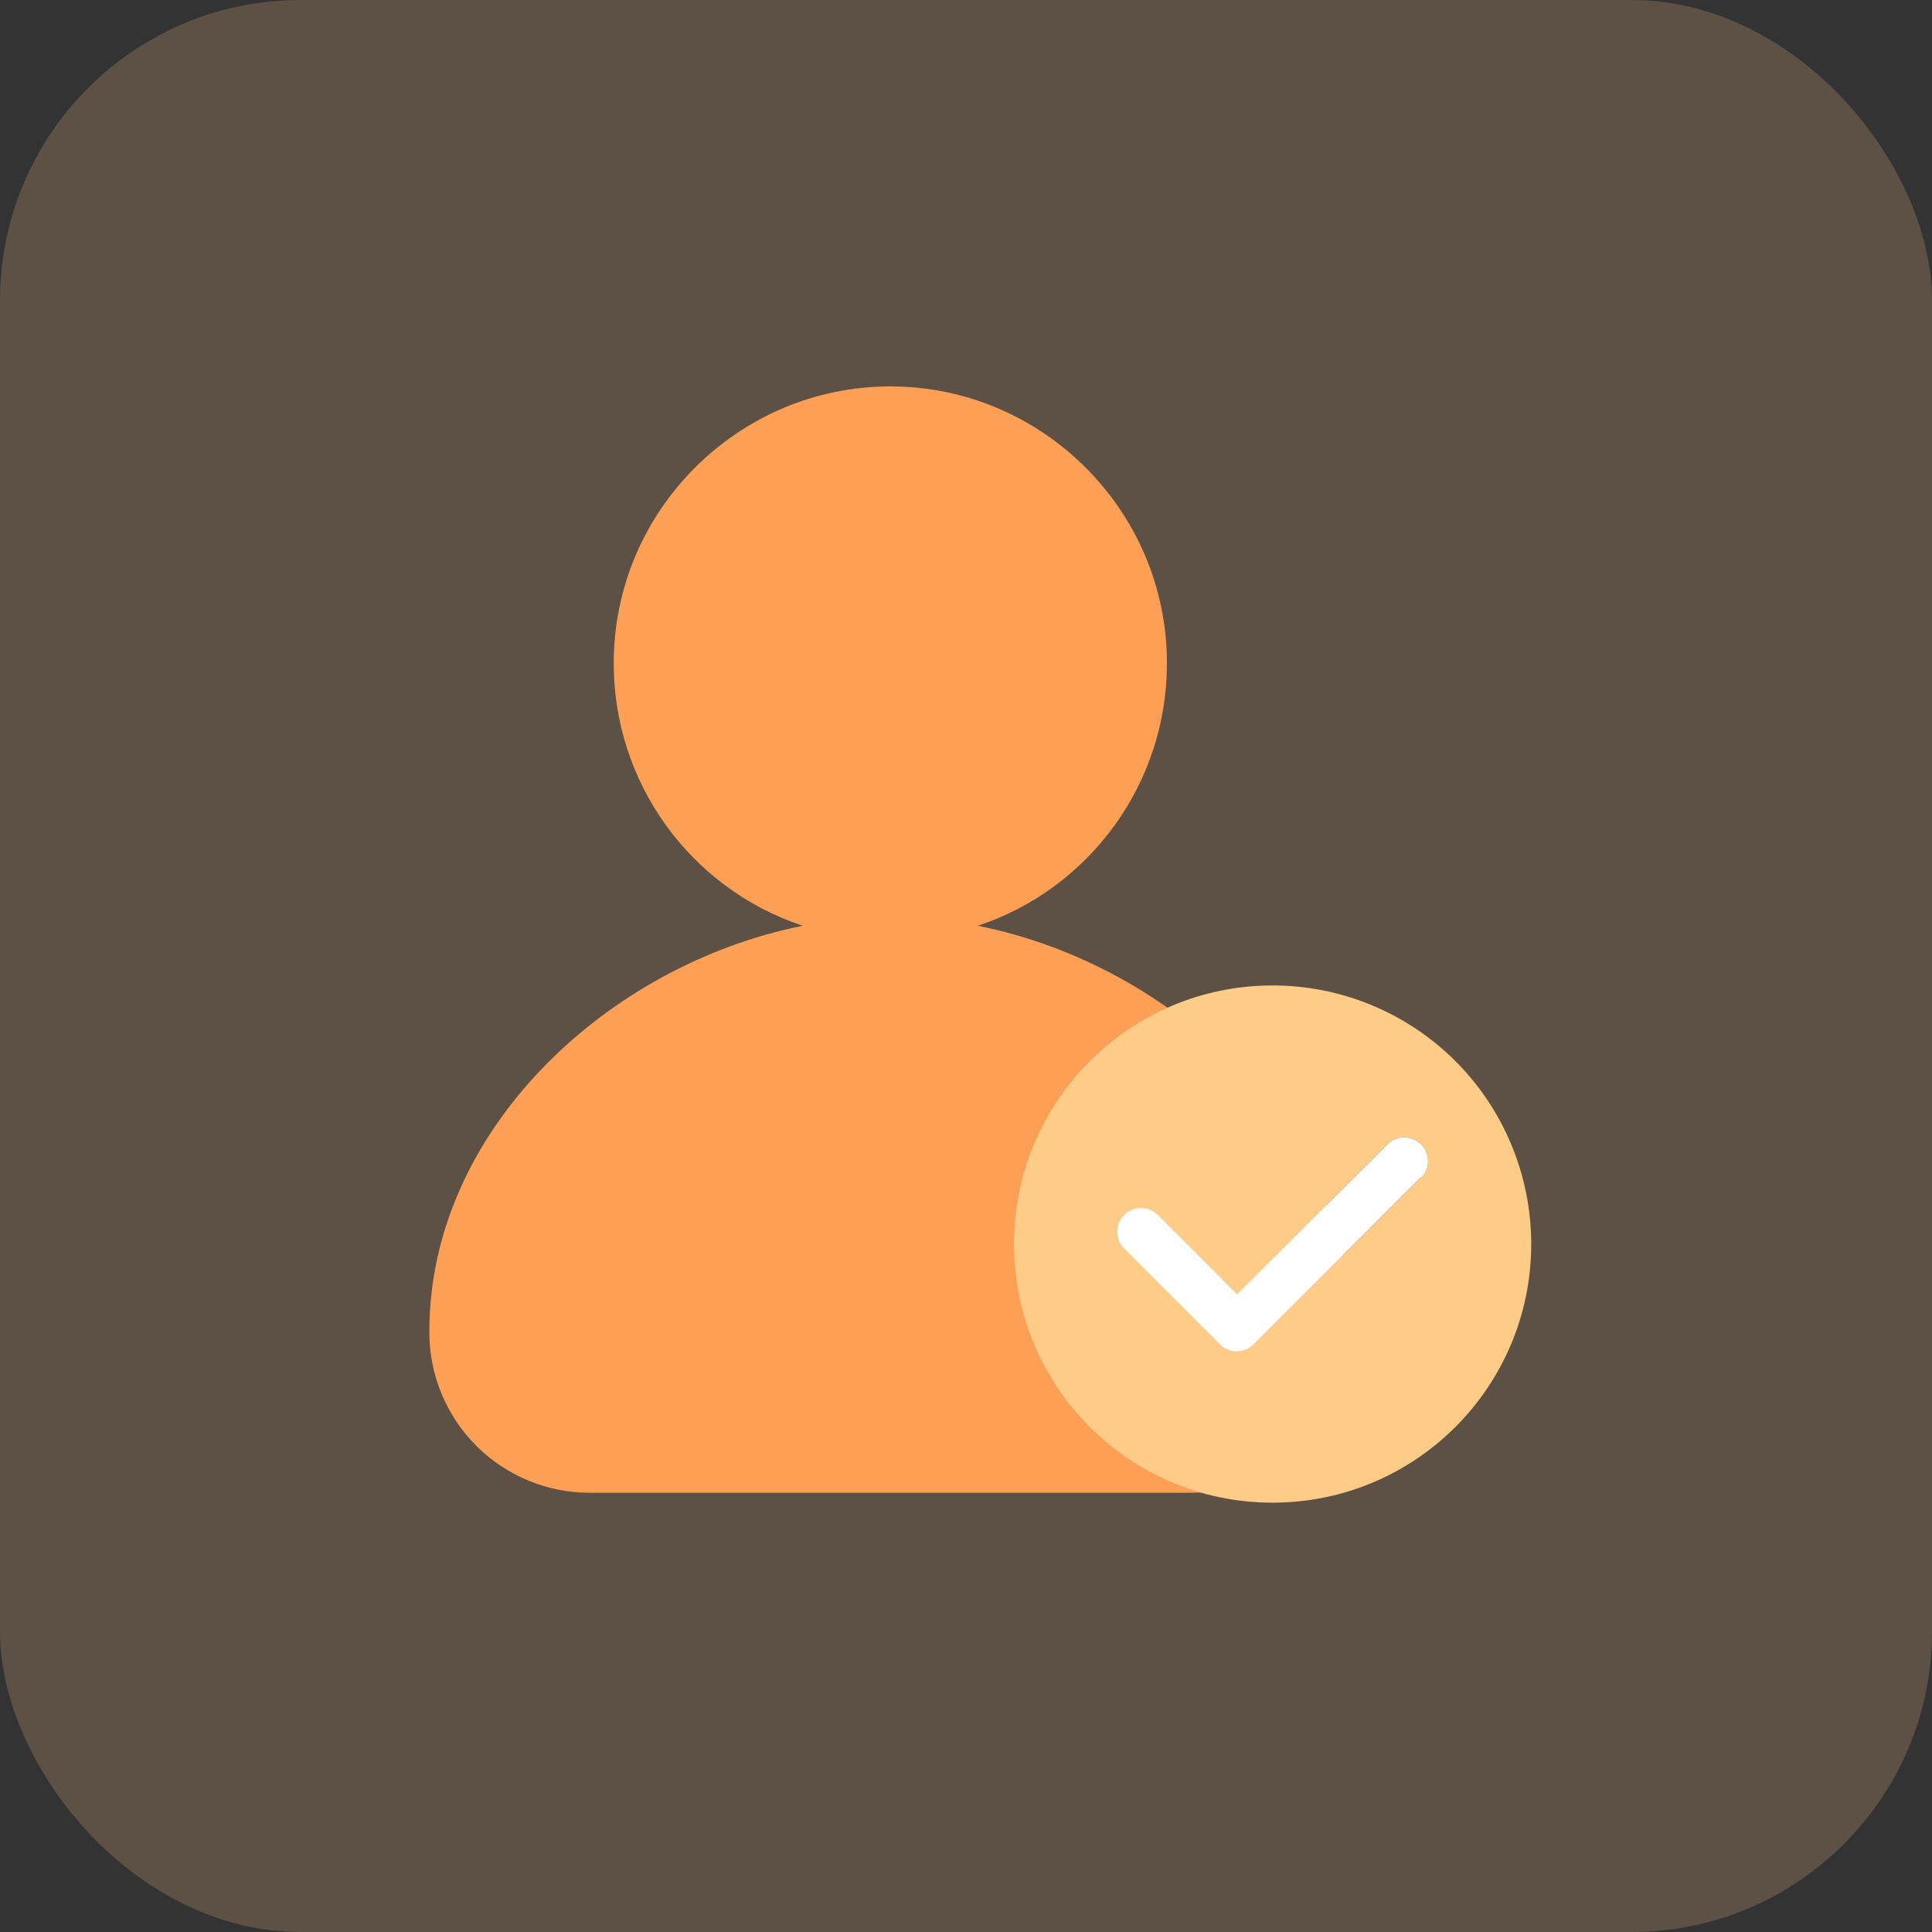
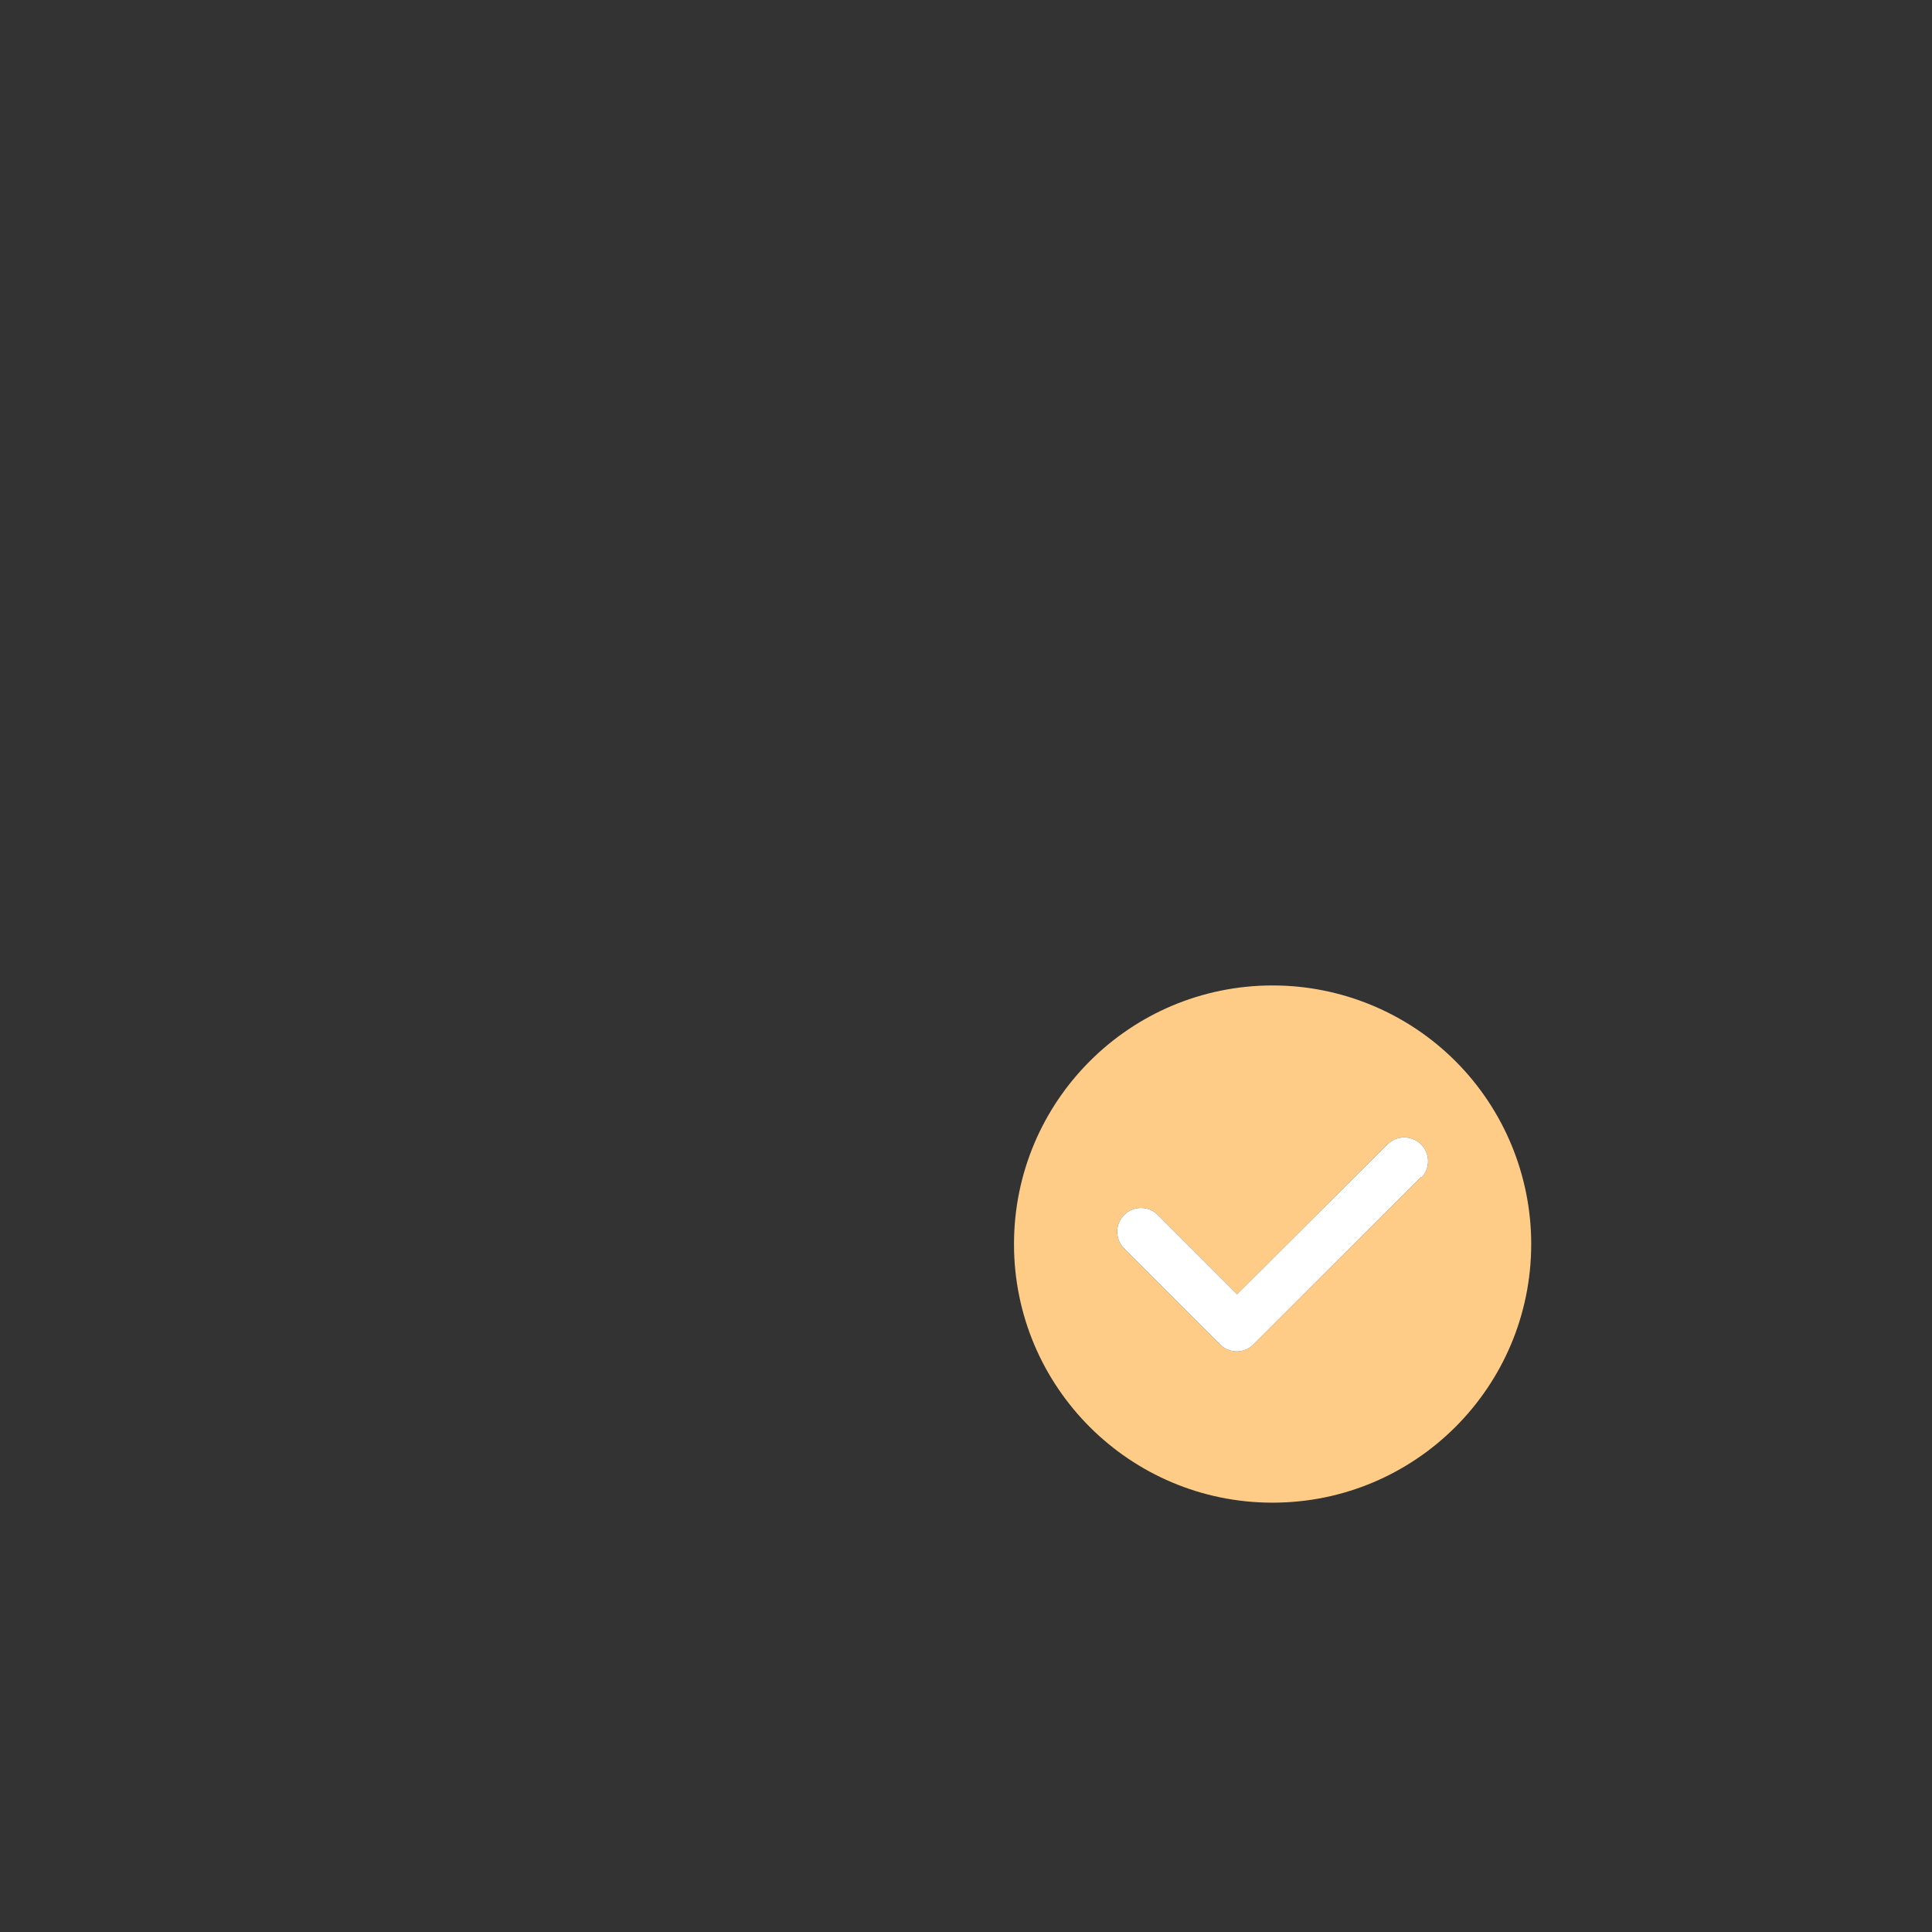
<svg xmlns="http://www.w3.org/2000/svg" width="45px" height="45px" viewBox="0 0 45 45" version="1.1">
  <rect x="0" y="0" width="45" height="45" fill="#333333" stroke="none" />
  <title>08A68203-C697-4F24-A9B1-972A33212B82@0.0x</title>
  <g id="行信通新版页面" stroke="none" stroke-width="1" fill="none" fill-rule="evenodd">
    <g id="首页定稿备份-2" transform="translate(-398, -125)">
      <g id="编组-39" transform="translate(398, 125)">
-         <rect id="矩形" fill-opacity="0.2" fill="#FECC87" x="0" y="0" width="45" height="45" rx="7" />
        <g id="在线用户" transform="translate(10, 9)" fill-rule="nonzero">
-           <path d="M12.777,12.563 C15.411,11.686 17.186,9.218 17.18,6.442 C17.18,2.899 14.281,0 10.737,0 C7.194,0 4.295,2.899 4.295,6.442 C4.289,9.218 6.063,11.686 8.697,12.563 C4.134,13.475 0,17.34 0,22.011 C-0.006,23.01 0.388,23.97 1.094,24.676 C1.8,25.382 2.76,25.776 3.758,25.77 L17.717,25.77 C18.715,25.776 19.675,25.382 20.381,24.676 C21.087,23.97 21.481,23.01 21.475,22.011 C21.475,17.34 17.341,13.475 12.777,12.563 L12.777,12.563 Z" id="路径" fill="#FD9F55" />
          <path d="M19.639,13.953 C16.313,13.955 13.618,16.652 13.618,19.978 C13.618,23.304 16.314,26 19.64,26 C22.966,26 25.663,23.306 25.665,19.979 C25.665,18.381 25.031,16.847 23.901,15.717 C22.771,14.587 21.237,13.952 19.639,13.953 L19.639,13.953 Z M23.096,18.415 L19.197,22.311 C19.095,22.417 18.953,22.477 18.806,22.477 C18.658,22.477 18.516,22.417 18.414,22.311 L16.172,20.069 C15.967,19.851 15.972,19.509 16.183,19.298 C16.395,19.086 16.736,19.08 16.955,19.285 L18.814,21.145 L22.323,17.648 C22.541,17.439 22.886,17.442 23.1,17.655 C23.314,17.869 23.317,18.215 23.107,18.432 L23.095,18.415 L23.096,18.415 Z" id="形状" fill="#FECC87" />
          <path d="M23.096,18.415 L19.197,22.311 C19.095,22.417 18.953,22.477 18.806,22.477 C18.658,22.477 18.516,22.417 18.414,22.311 L16.172,20.069 C15.967,19.851 15.972,19.509 16.183,19.298 C16.395,19.086 16.736,19.08 16.955,19.285 L18.814,21.145 L22.323,17.648 C22.541,17.439 22.886,17.442 23.1,17.655 C23.314,17.869 23.317,18.215 23.107,18.432 L23.095,18.415 L23.096,18.415 Z" id="路径" fill="#FFFFFF" />
        </g>
      </g>
    </g>
  </g>
</svg>